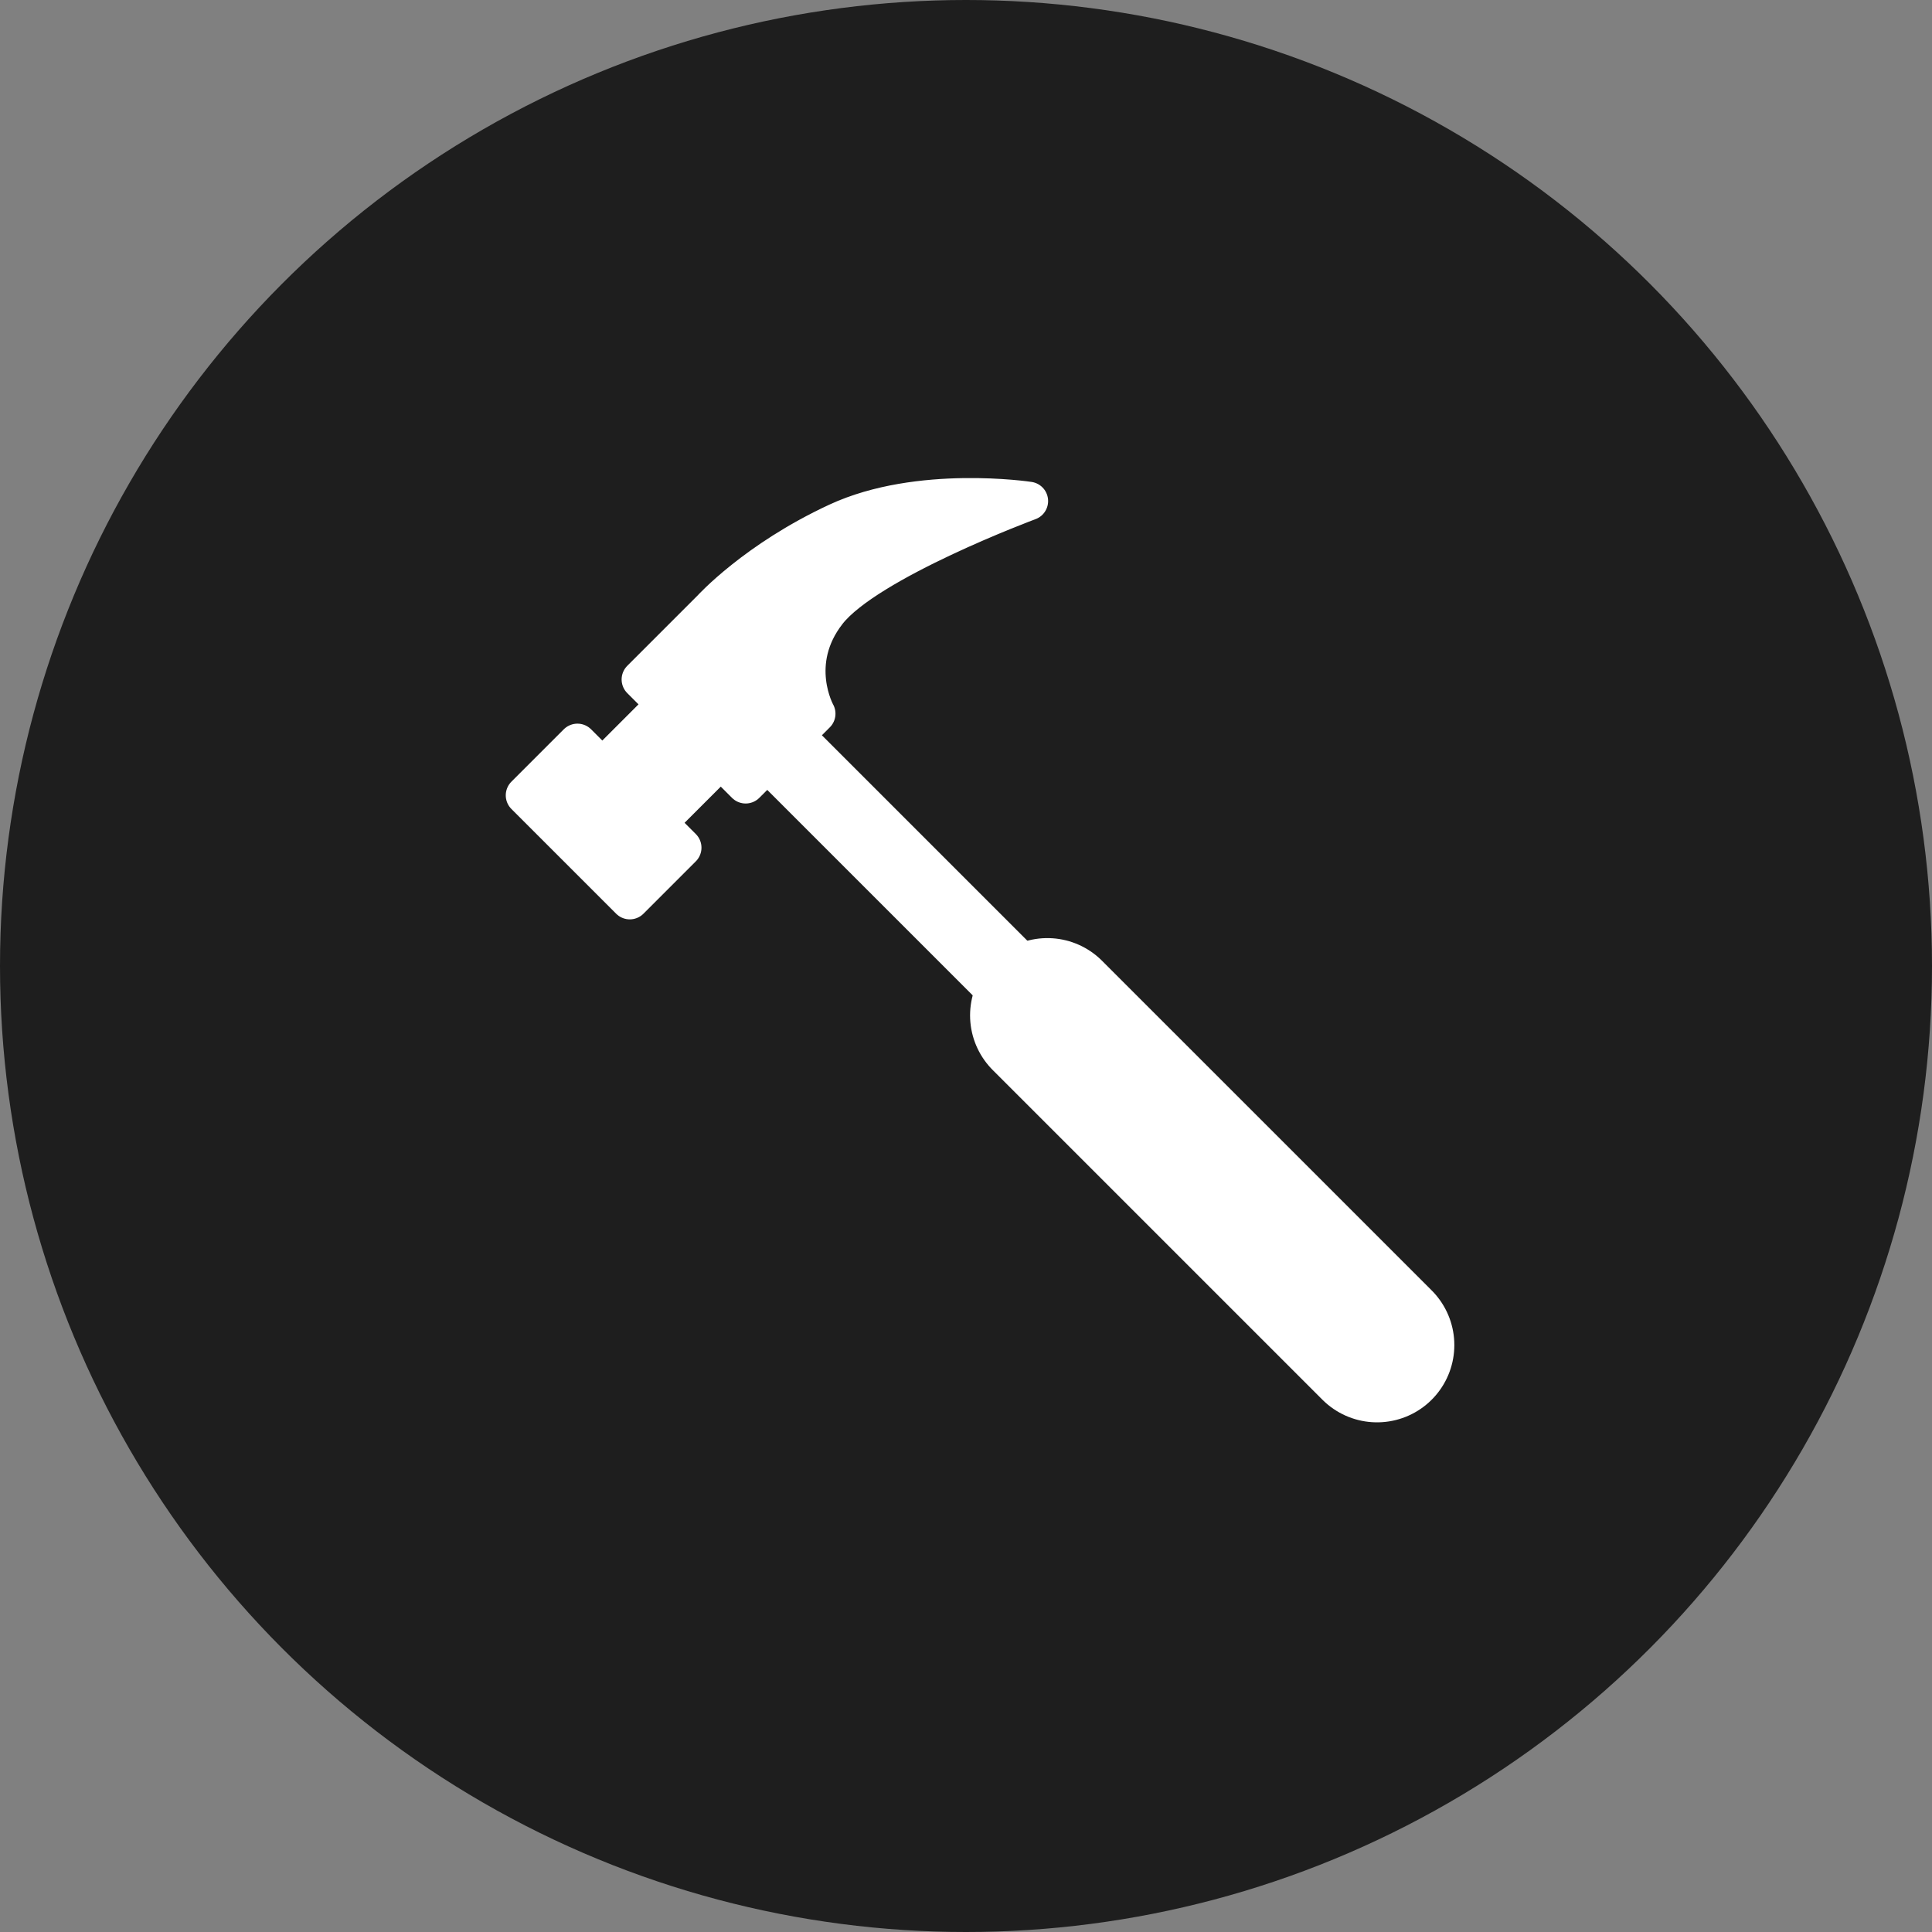
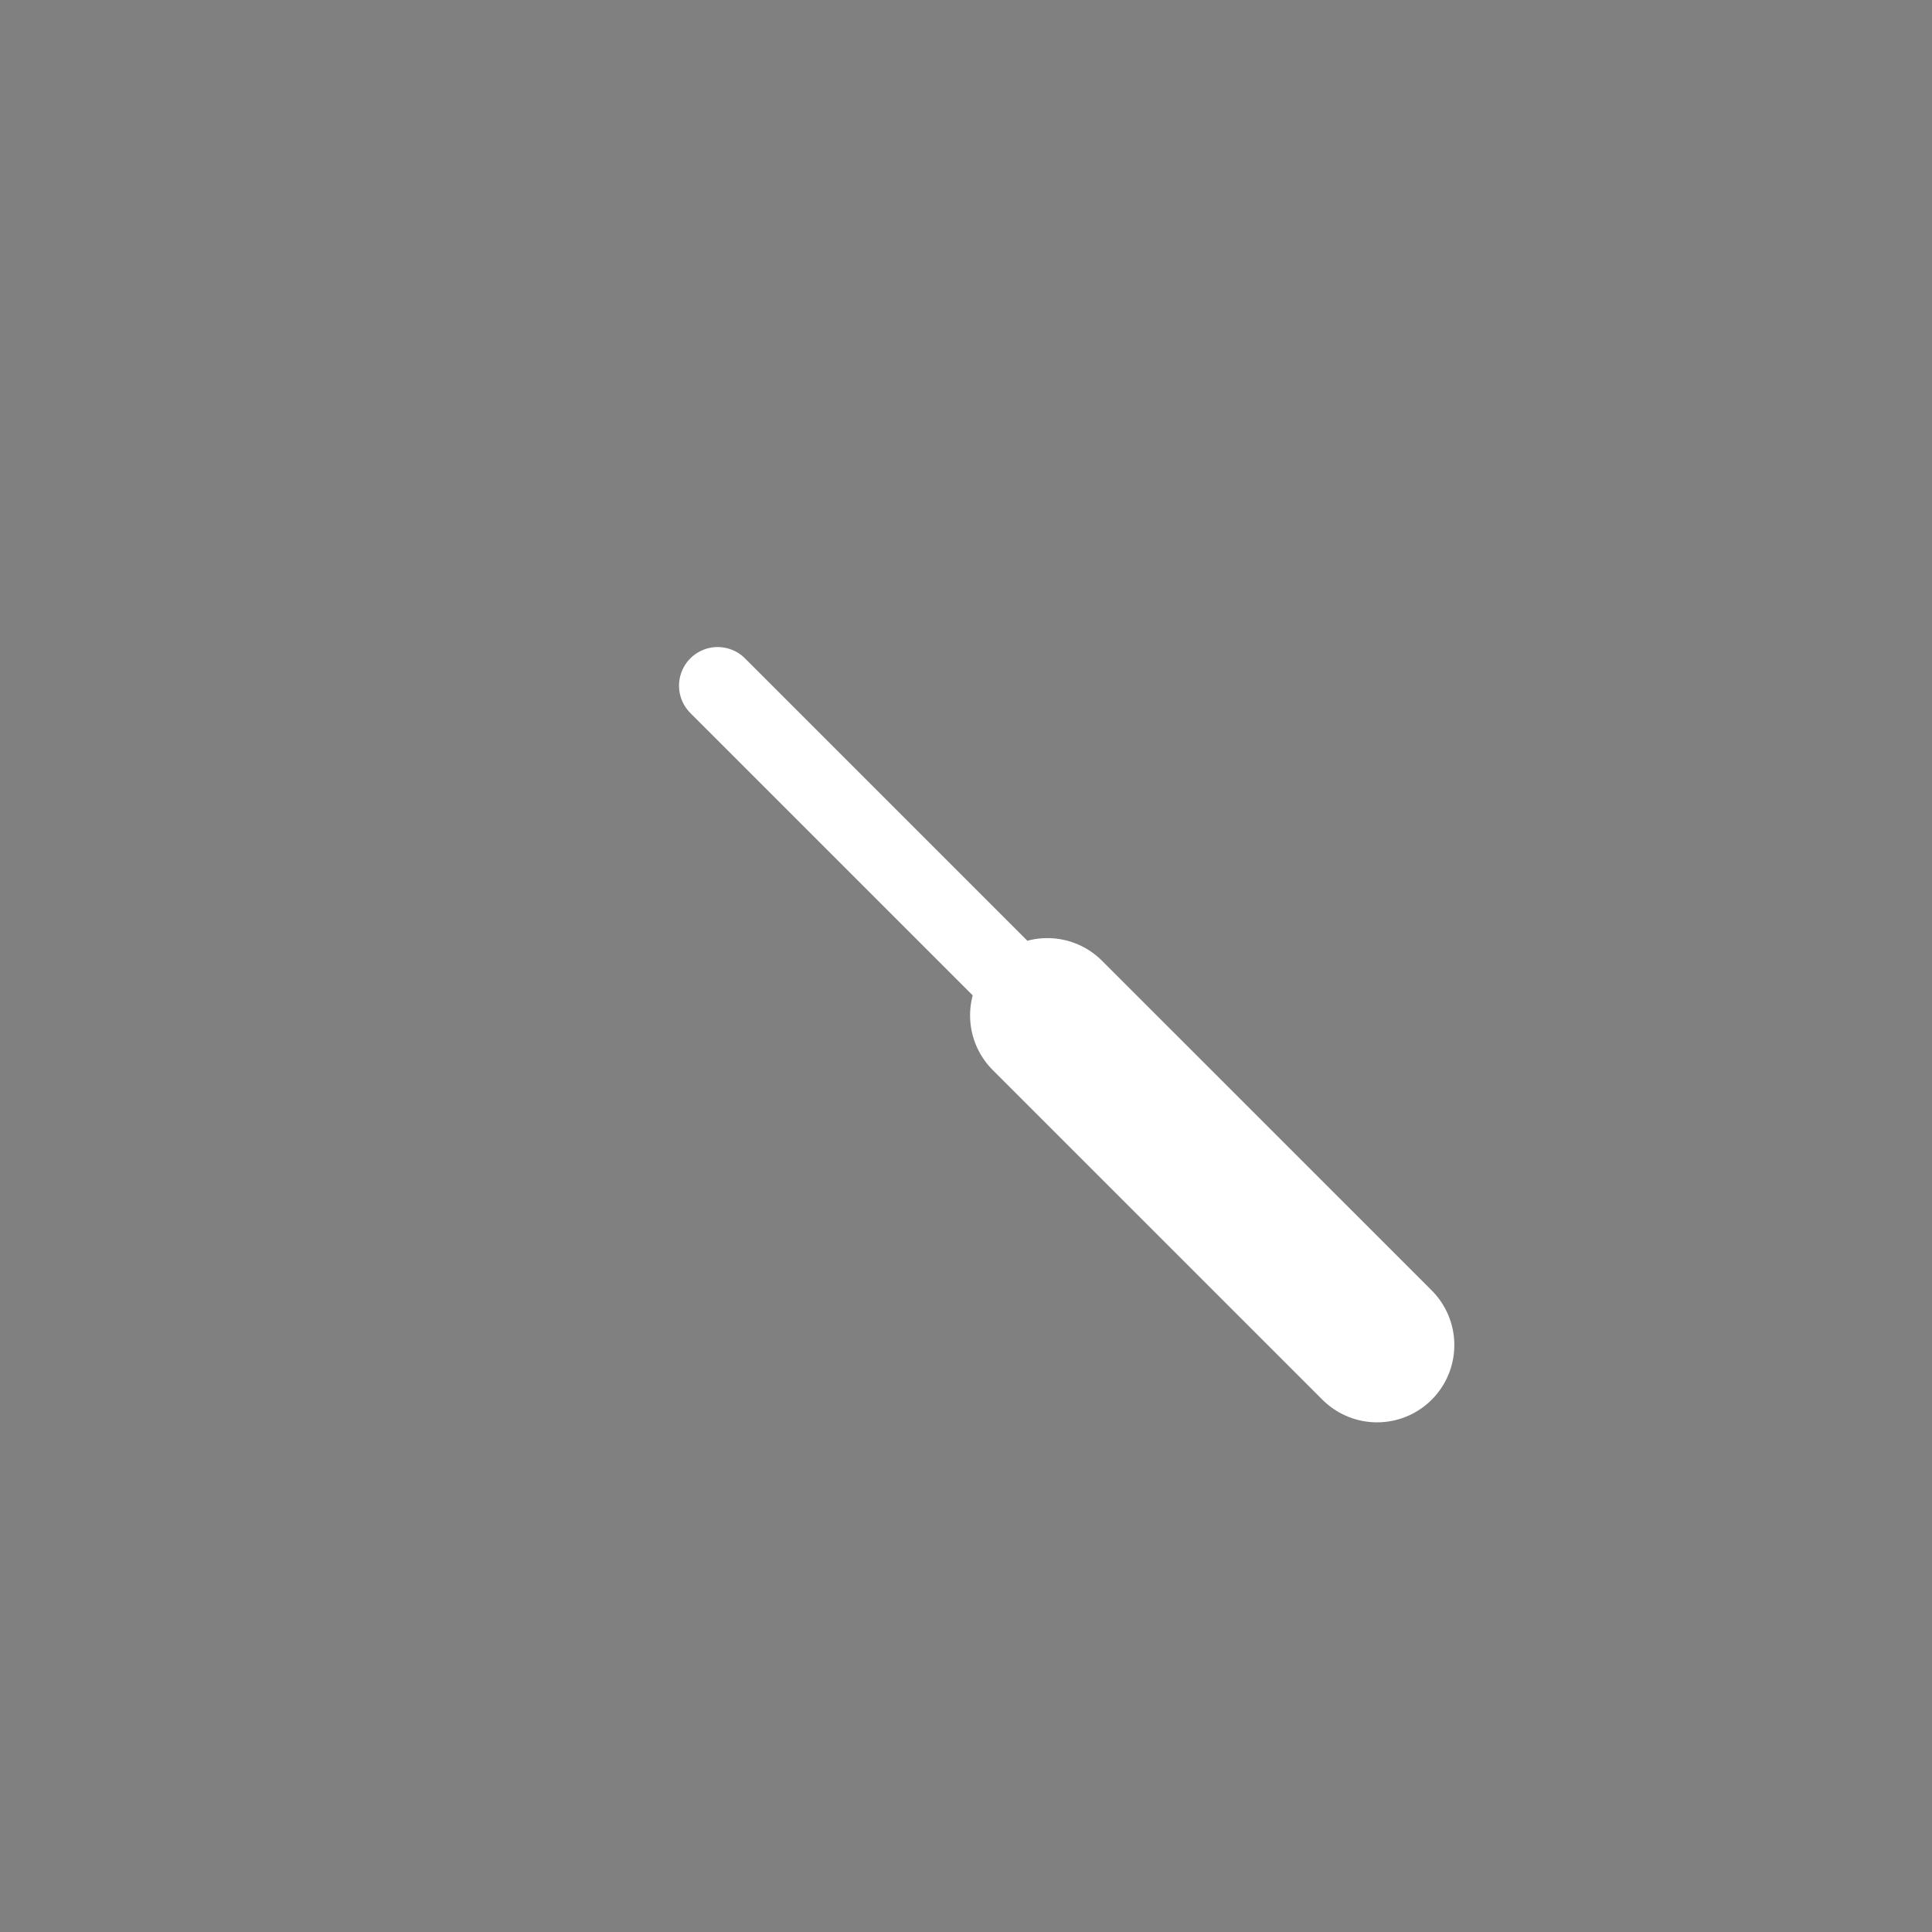
<svg xmlns="http://www.w3.org/2000/svg" version="1.1" viewBox="0 0 100 100">
  <rect x="0" y="0" width="100" height="100" fill="#808080" stroke="none" />
  <defs>
    <style>
      .st0 {
        stroke-width: 4px;
      }

      .st0, .st1, .st2 {
        stroke: #fff;
        stroke-linecap: round;
        stroke-linejoin: round;
      }

      .st0, .st2 {
        fill: none;
      }

      .st3 {
        fill: #1e1e1e;
      }

      .st1 {
        fill: #fff;
        stroke-width: 2px;
      }

      .st2 {
        stroke-width: 8px;
      }
    </style>
  </defs>
-   <circle class="st3" cx="50" cy="50" r="50" />
  <line class="st0" x1="71.276" y1="69.62" x2="37.146" y2="35.491" />
  <line class="st2" x1="71.276" y1="69.62" x2="54.211" y2="52.556" />
-   <path class="st1" d="M43.342,27.03c-4.228,1.962-6.518,4.49-6.518,4.49l-3.649,3.649,1.288,1.288-3.287,3.287-1.288-1.288-2.71,2.71,5.42,5.42,2.71-2.71-1.288-1.288,3.287-3.287,1.288,1.288,3.649-3.649s-1.481-2.631.582-5.268,10.424-5.738,10.424-5.738c0,0-5.681-.866-9.908,1.096Z" />
</svg>